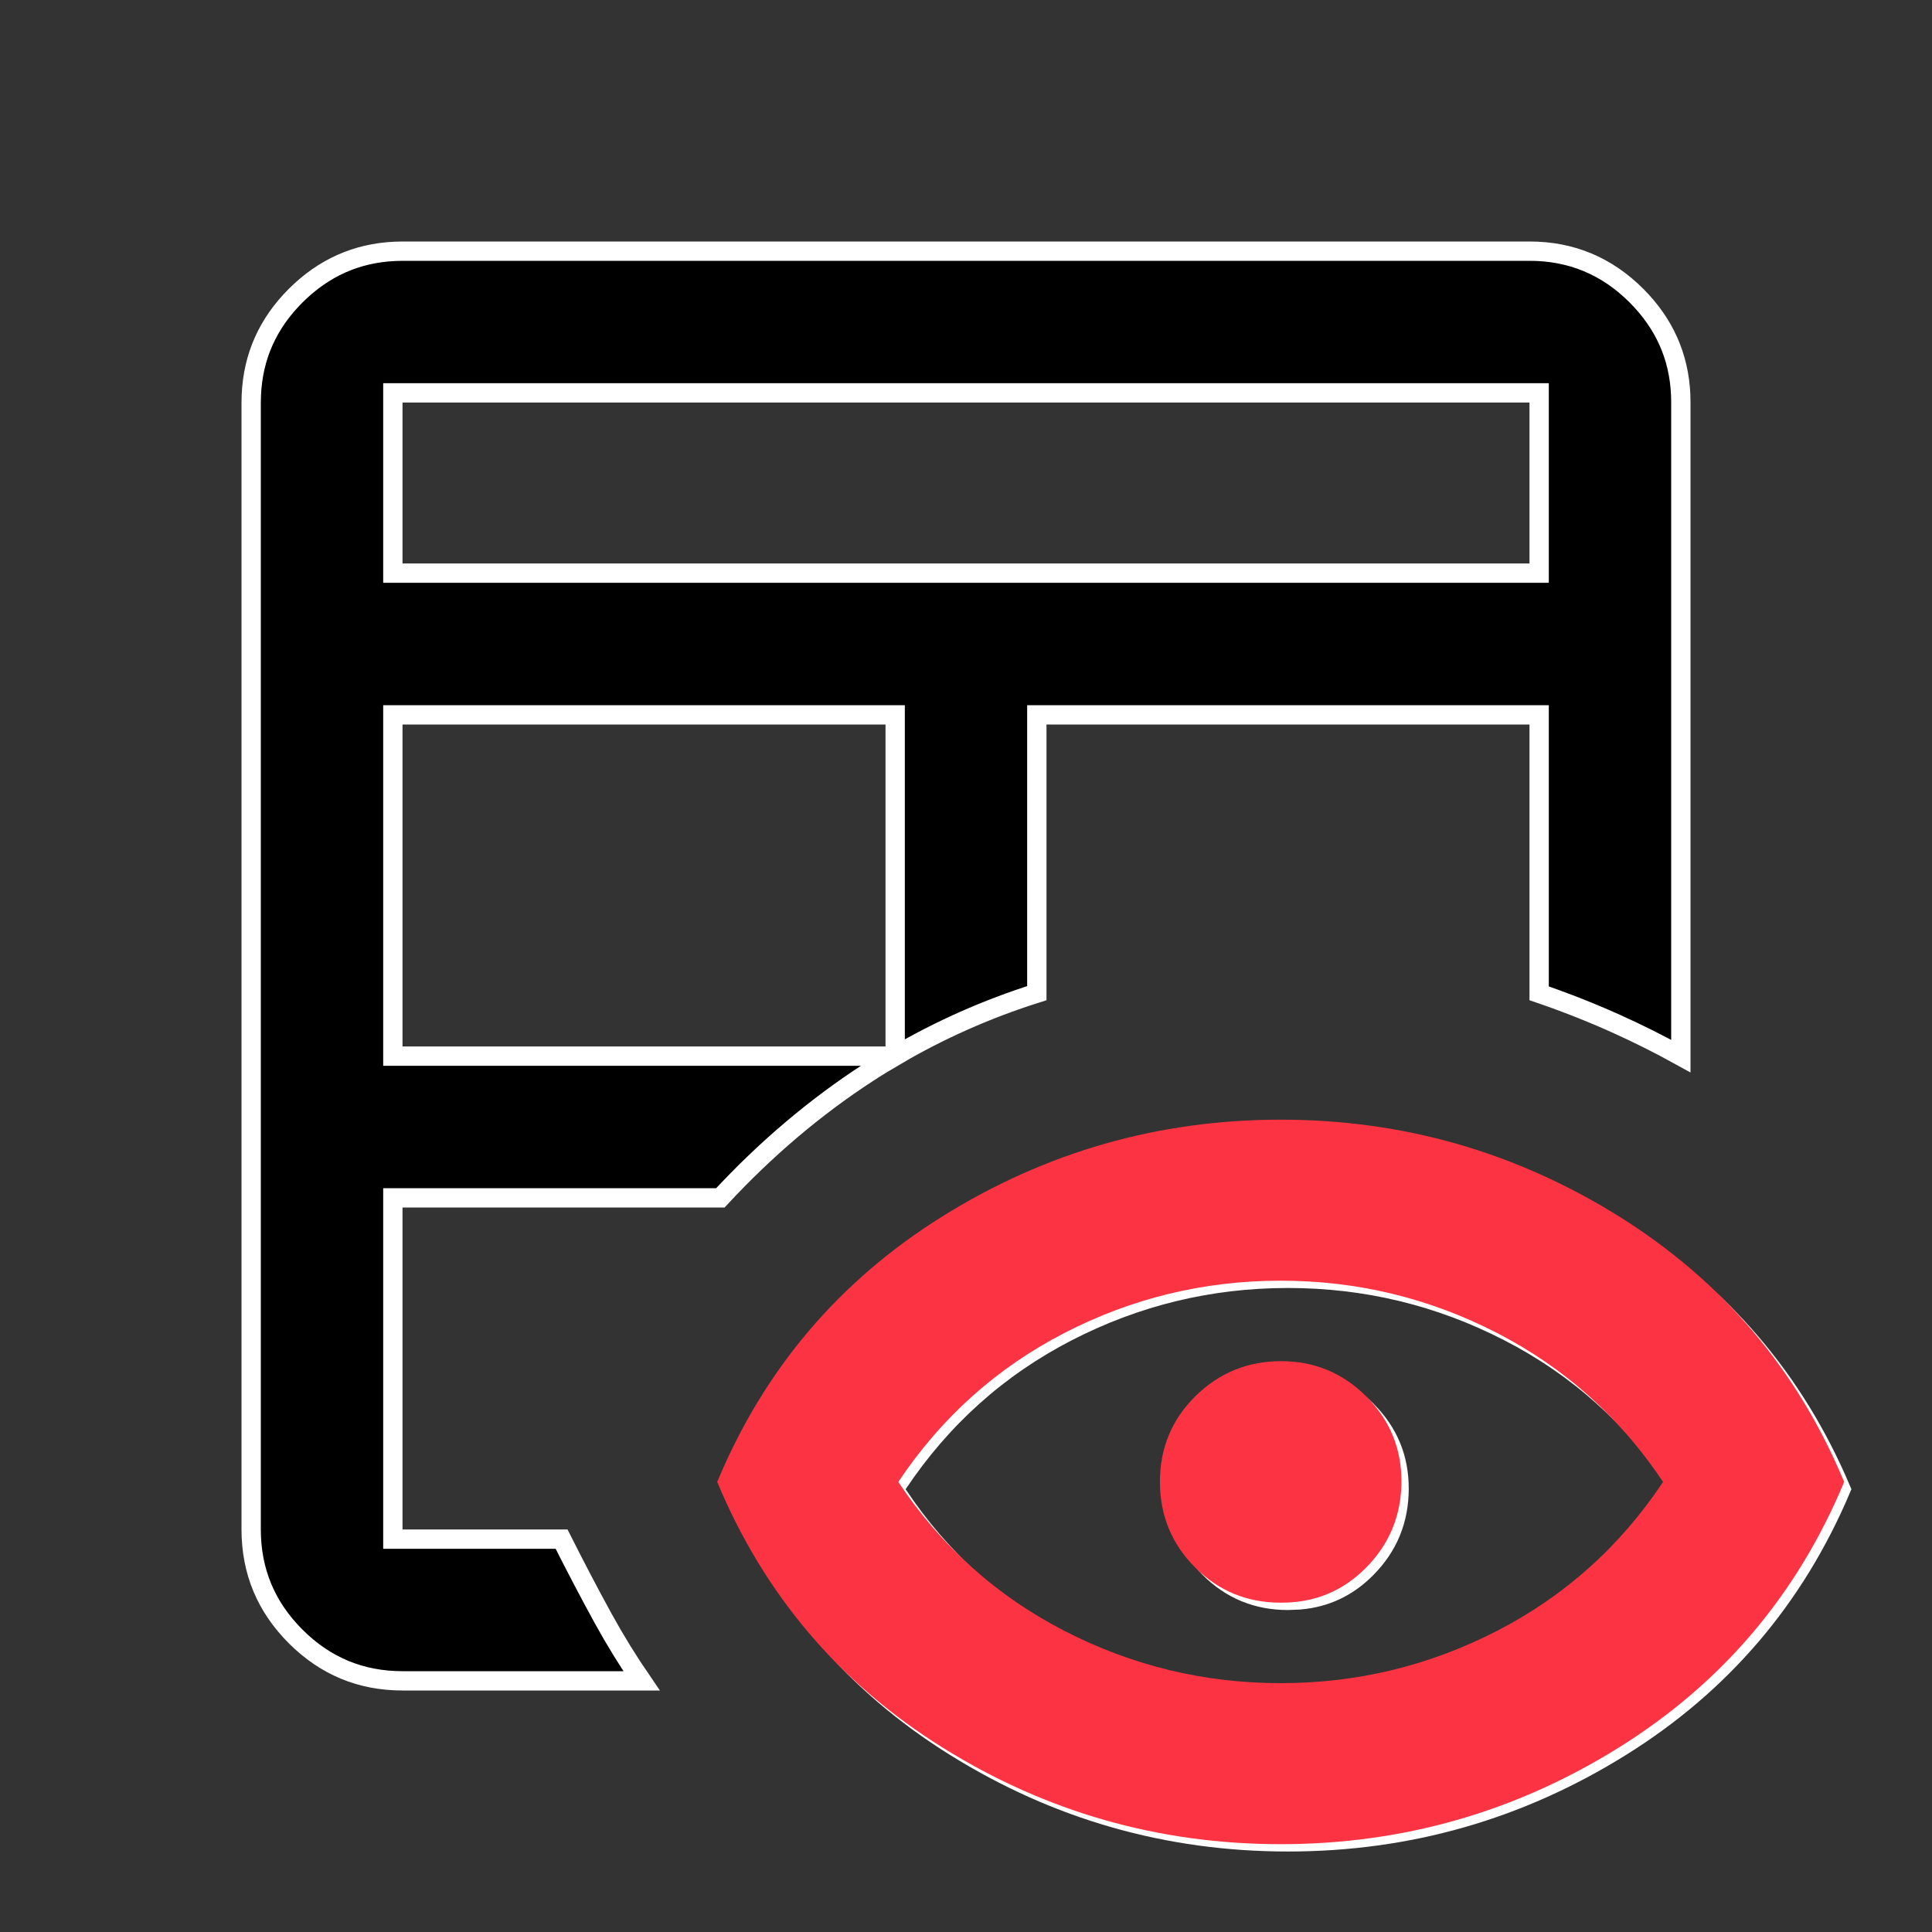
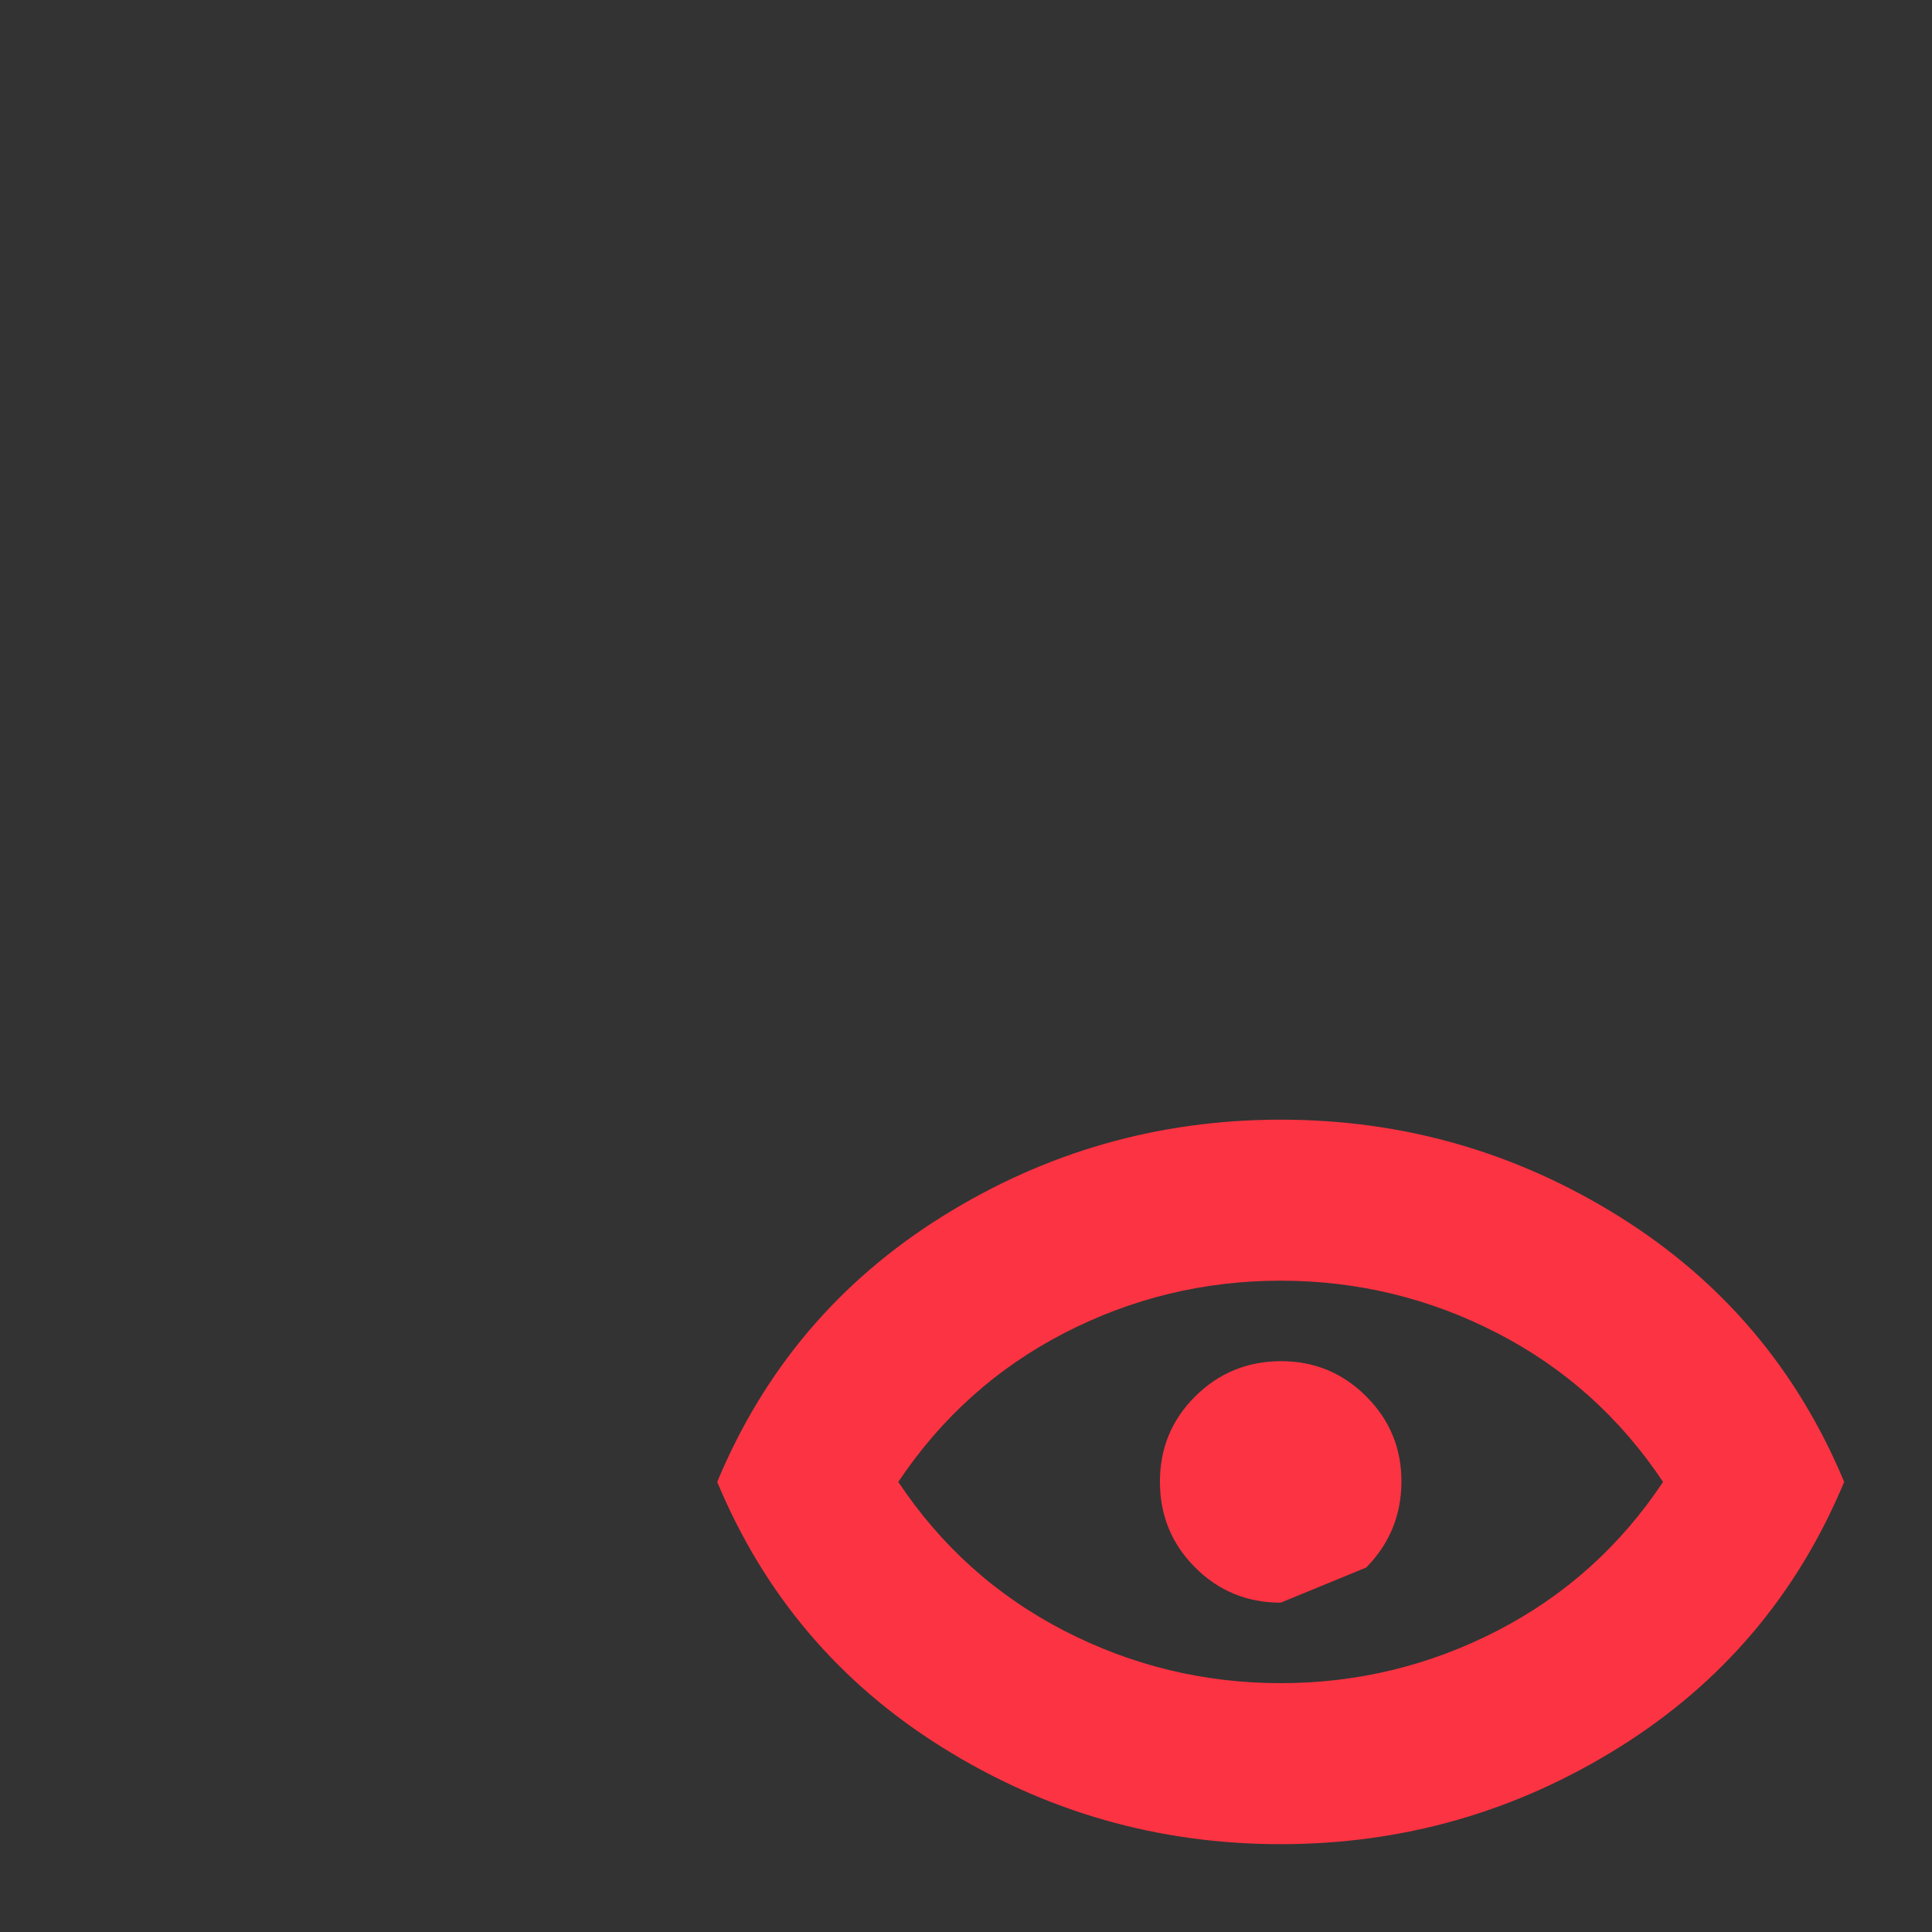
<svg xmlns="http://www.w3.org/2000/svg" width="50" height="50" viewBox="0 0 50 50" fill="none">
  <rect x="0" y="0" width="50" height="50" fill="#333333" stroke="none" />
-   <path d="M33.333 29.417C36.446 29.417 39.317 30.237 41.951 31.879C44.551 33.499 46.445 35.719 47.643 38.541C46.445 41.364 44.551 43.584 41.951 45.204C39.317 46.846 36.446 47.667 33.333 47.667C30.22 47.667 27.349 46.846 24.716 45.204C22.116 43.583 20.22 41.364 19.023 38.541C20.22 35.718 22.116 33.499 24.716 31.879C27.349 30.237 30.22 29.417 33.333 29.417ZM33.333 33.083C31.313 33.083 29.408 33.544 27.621 34.465C25.831 35.387 24.366 36.701 23.23 38.402L23.137 38.541L23.23 38.681C24.364 40.382 25.829 41.696 27.621 42.618C29.411 43.539 31.316 44 33.333 44C35.352 44 37.258 43.539 39.048 42.618C40.728 41.753 42.12 40.545 43.221 38.995L43.438 38.681L43.529 38.542L43.438 38.403C42.303 36.702 40.839 35.387 39.048 34.465C37.26 33.544 35.353 33.083 33.333 33.083ZM10.417 6.5H39.583C40.662 6.5 41.58 6.881 42.351 7.651C43.072 8.373 43.452 9.225 43.496 10.216L43.5 10.416V27.332C42.952 27.029 42.392 26.748 41.821 26.491C41.173 26.2 40.511 25.939 39.833 25.707V18.5H26.833V25.703C25.544 26.11 24.322 26.652 23.167 27.329V18.5H10.167V27.333H23.162C22.928 27.47 22.696 27.61 22.468 27.759C21.09 28.654 19.816 29.736 18.643 31H10.167V39.833H14.534C14.894 40.549 15.254 41.236 15.614 41.892C15.921 42.45 16.252 42.986 16.604 43.5H10.417C9.338 43.5 8.42 43.119 7.651 42.351C6.883 41.582 6.501 40.664 6.5 39.583V10.417L6.505 10.216C6.55 9.224 6.93 8.373 7.651 7.652C8.374 6.931 9.225 6.551 10.217 6.505L10.417 6.5ZM33.334 35.667C34.133 35.664 34.807 35.942 35.371 36.506C35.935 37.07 36.212 37.743 36.208 38.54C36.204 39.339 35.927 40.015 35.37 40.581C34.885 41.074 34.309 41.348 33.632 41.405L33.335 41.417H33.333C32.531 41.417 31.857 41.139 31.298 40.579C30.738 40.02 30.459 39.345 30.458 38.541C30.457 37.738 30.735 37.065 31.297 36.507C31.86 35.948 32.534 35.67 33.334 35.667ZM10.167 14.833H39.833V10.167H10.167V14.833Z" fill="black" stroke="white" stroke-width="0.5" />
-   <path d="M33.144 47.727C29.984 47.727 27.067 46.894 24.394 45.227C21.72 43.56 19.776 41.269 18.561 38.352C19.776 35.435 21.72 33.144 24.394 31.477C27.067 29.81 29.984 28.977 33.144 28.977C36.304 28.977 39.22 29.81 41.894 31.477C44.568 33.144 46.512 35.435 47.727 38.352C46.512 41.269 44.568 43.56 41.894 45.227C39.22 46.894 36.304 47.727 33.144 47.727ZM33.144 43.56C35.123 43.56 36.99 43.109 38.744 42.206C40.498 41.303 41.93 40.019 43.04 38.352C41.929 36.685 40.497 35.401 38.744 34.498C36.991 33.595 35.124 33.144 33.144 33.144C31.163 33.144 29.297 33.595 27.546 34.498C25.795 35.401 24.362 36.685 23.248 38.352C24.359 40.019 25.792 41.303 27.546 42.206C29.3 43.109 31.166 43.56 33.144 43.56ZM33.144 41.477C32.276 41.477 31.538 41.174 30.931 40.567C30.324 39.96 30.02 39.221 30.019 38.352C30.017 37.483 30.322 36.745 30.931 36.139C31.541 35.534 32.279 35.23 33.144 35.227C34.009 35.224 34.747 35.528 35.358 36.139C35.97 36.751 36.273 37.488 36.269 38.352C36.265 39.216 35.961 39.954 35.358 40.567C34.756 41.179 34.017 41.483 33.144 41.477Z" fill="#FC3342" />
+   <path d="M33.144 47.727C29.984 47.727 27.067 46.894 24.394 45.227C21.72 43.56 19.776 41.269 18.561 38.352C19.776 35.435 21.72 33.144 24.394 31.477C27.067 29.81 29.984 28.977 33.144 28.977C36.304 28.977 39.22 29.81 41.894 31.477C44.568 33.144 46.512 35.435 47.727 38.352C46.512 41.269 44.568 43.56 41.894 45.227C39.22 46.894 36.304 47.727 33.144 47.727ZM33.144 43.56C35.123 43.56 36.99 43.109 38.744 42.206C40.498 41.303 41.93 40.019 43.04 38.352C41.929 36.685 40.497 35.401 38.744 34.498C36.991 33.595 35.124 33.144 33.144 33.144C31.163 33.144 29.297 33.595 27.546 34.498C25.795 35.401 24.362 36.685 23.248 38.352C24.359 40.019 25.792 41.303 27.546 42.206C29.3 43.109 31.166 43.56 33.144 43.56ZM33.144 41.477C32.276 41.477 31.538 41.174 30.931 40.567C30.324 39.96 30.02 39.221 30.019 38.352C30.017 37.483 30.322 36.745 30.931 36.139C31.541 35.534 32.279 35.23 33.144 35.227C34.009 35.224 34.747 35.528 35.358 36.139C35.97 36.751 36.273 37.488 36.269 38.352C36.265 39.216 35.961 39.954 35.358 40.567Z" fill="#FC3342" />
</svg>